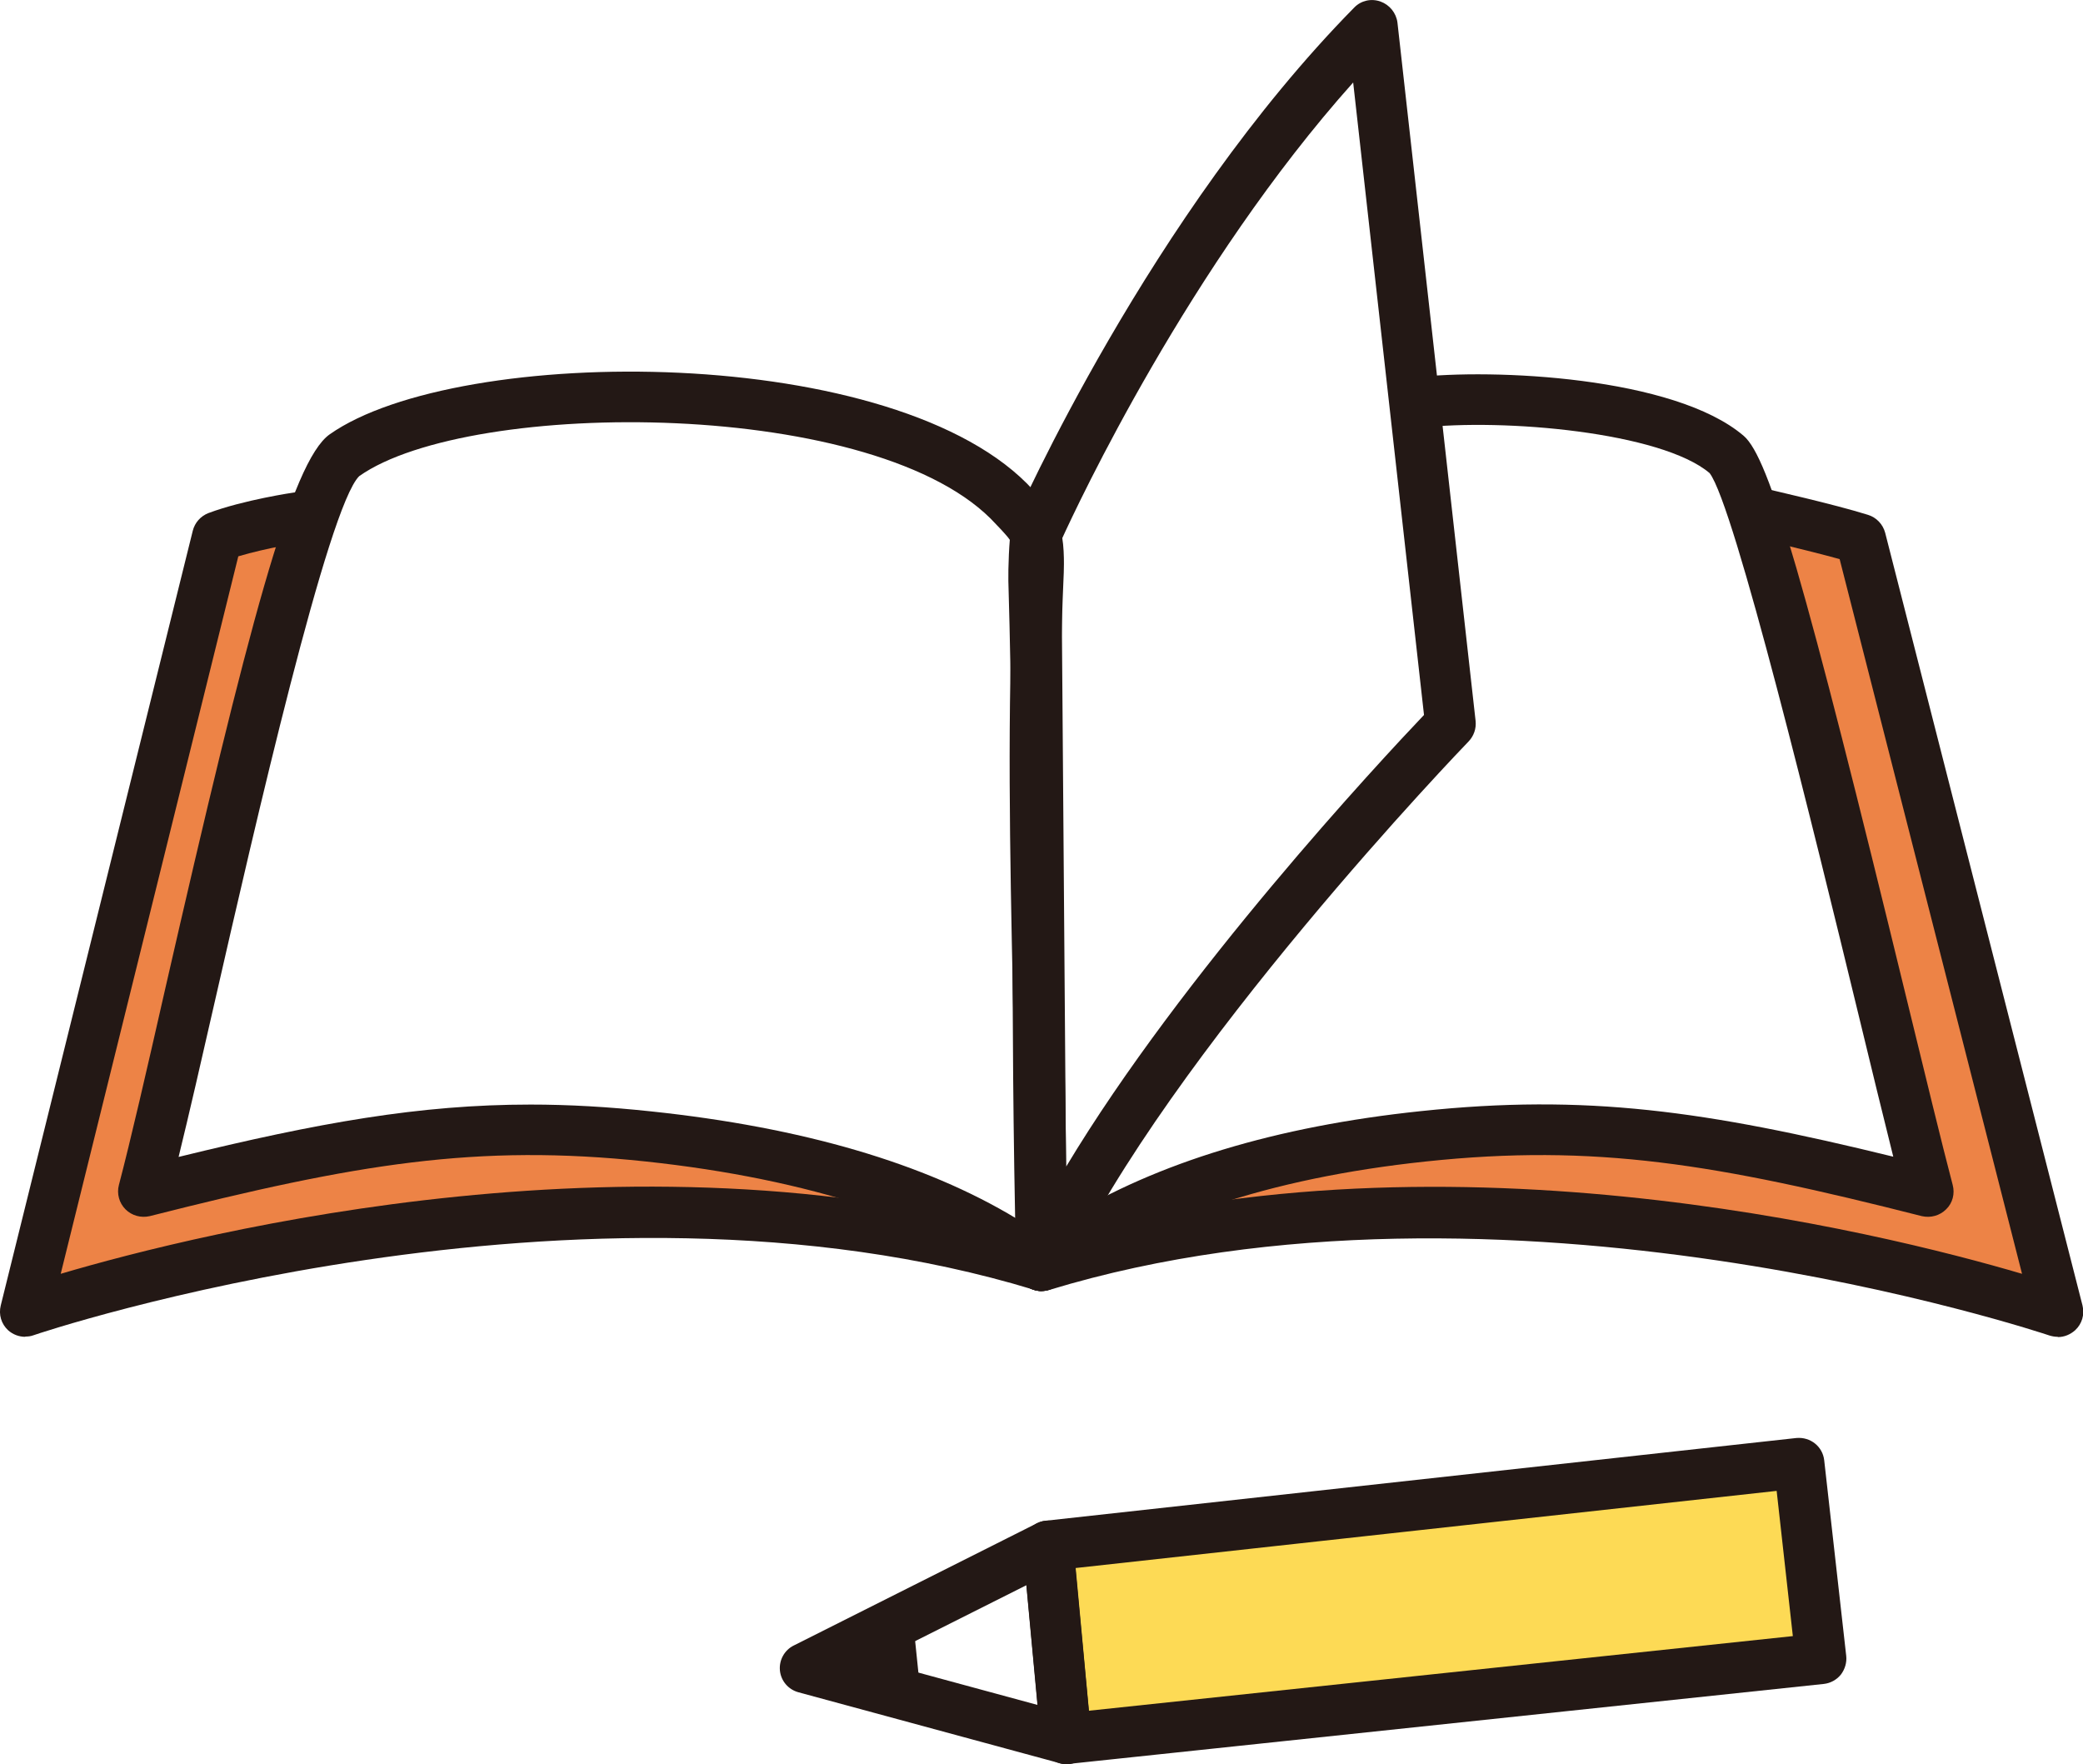
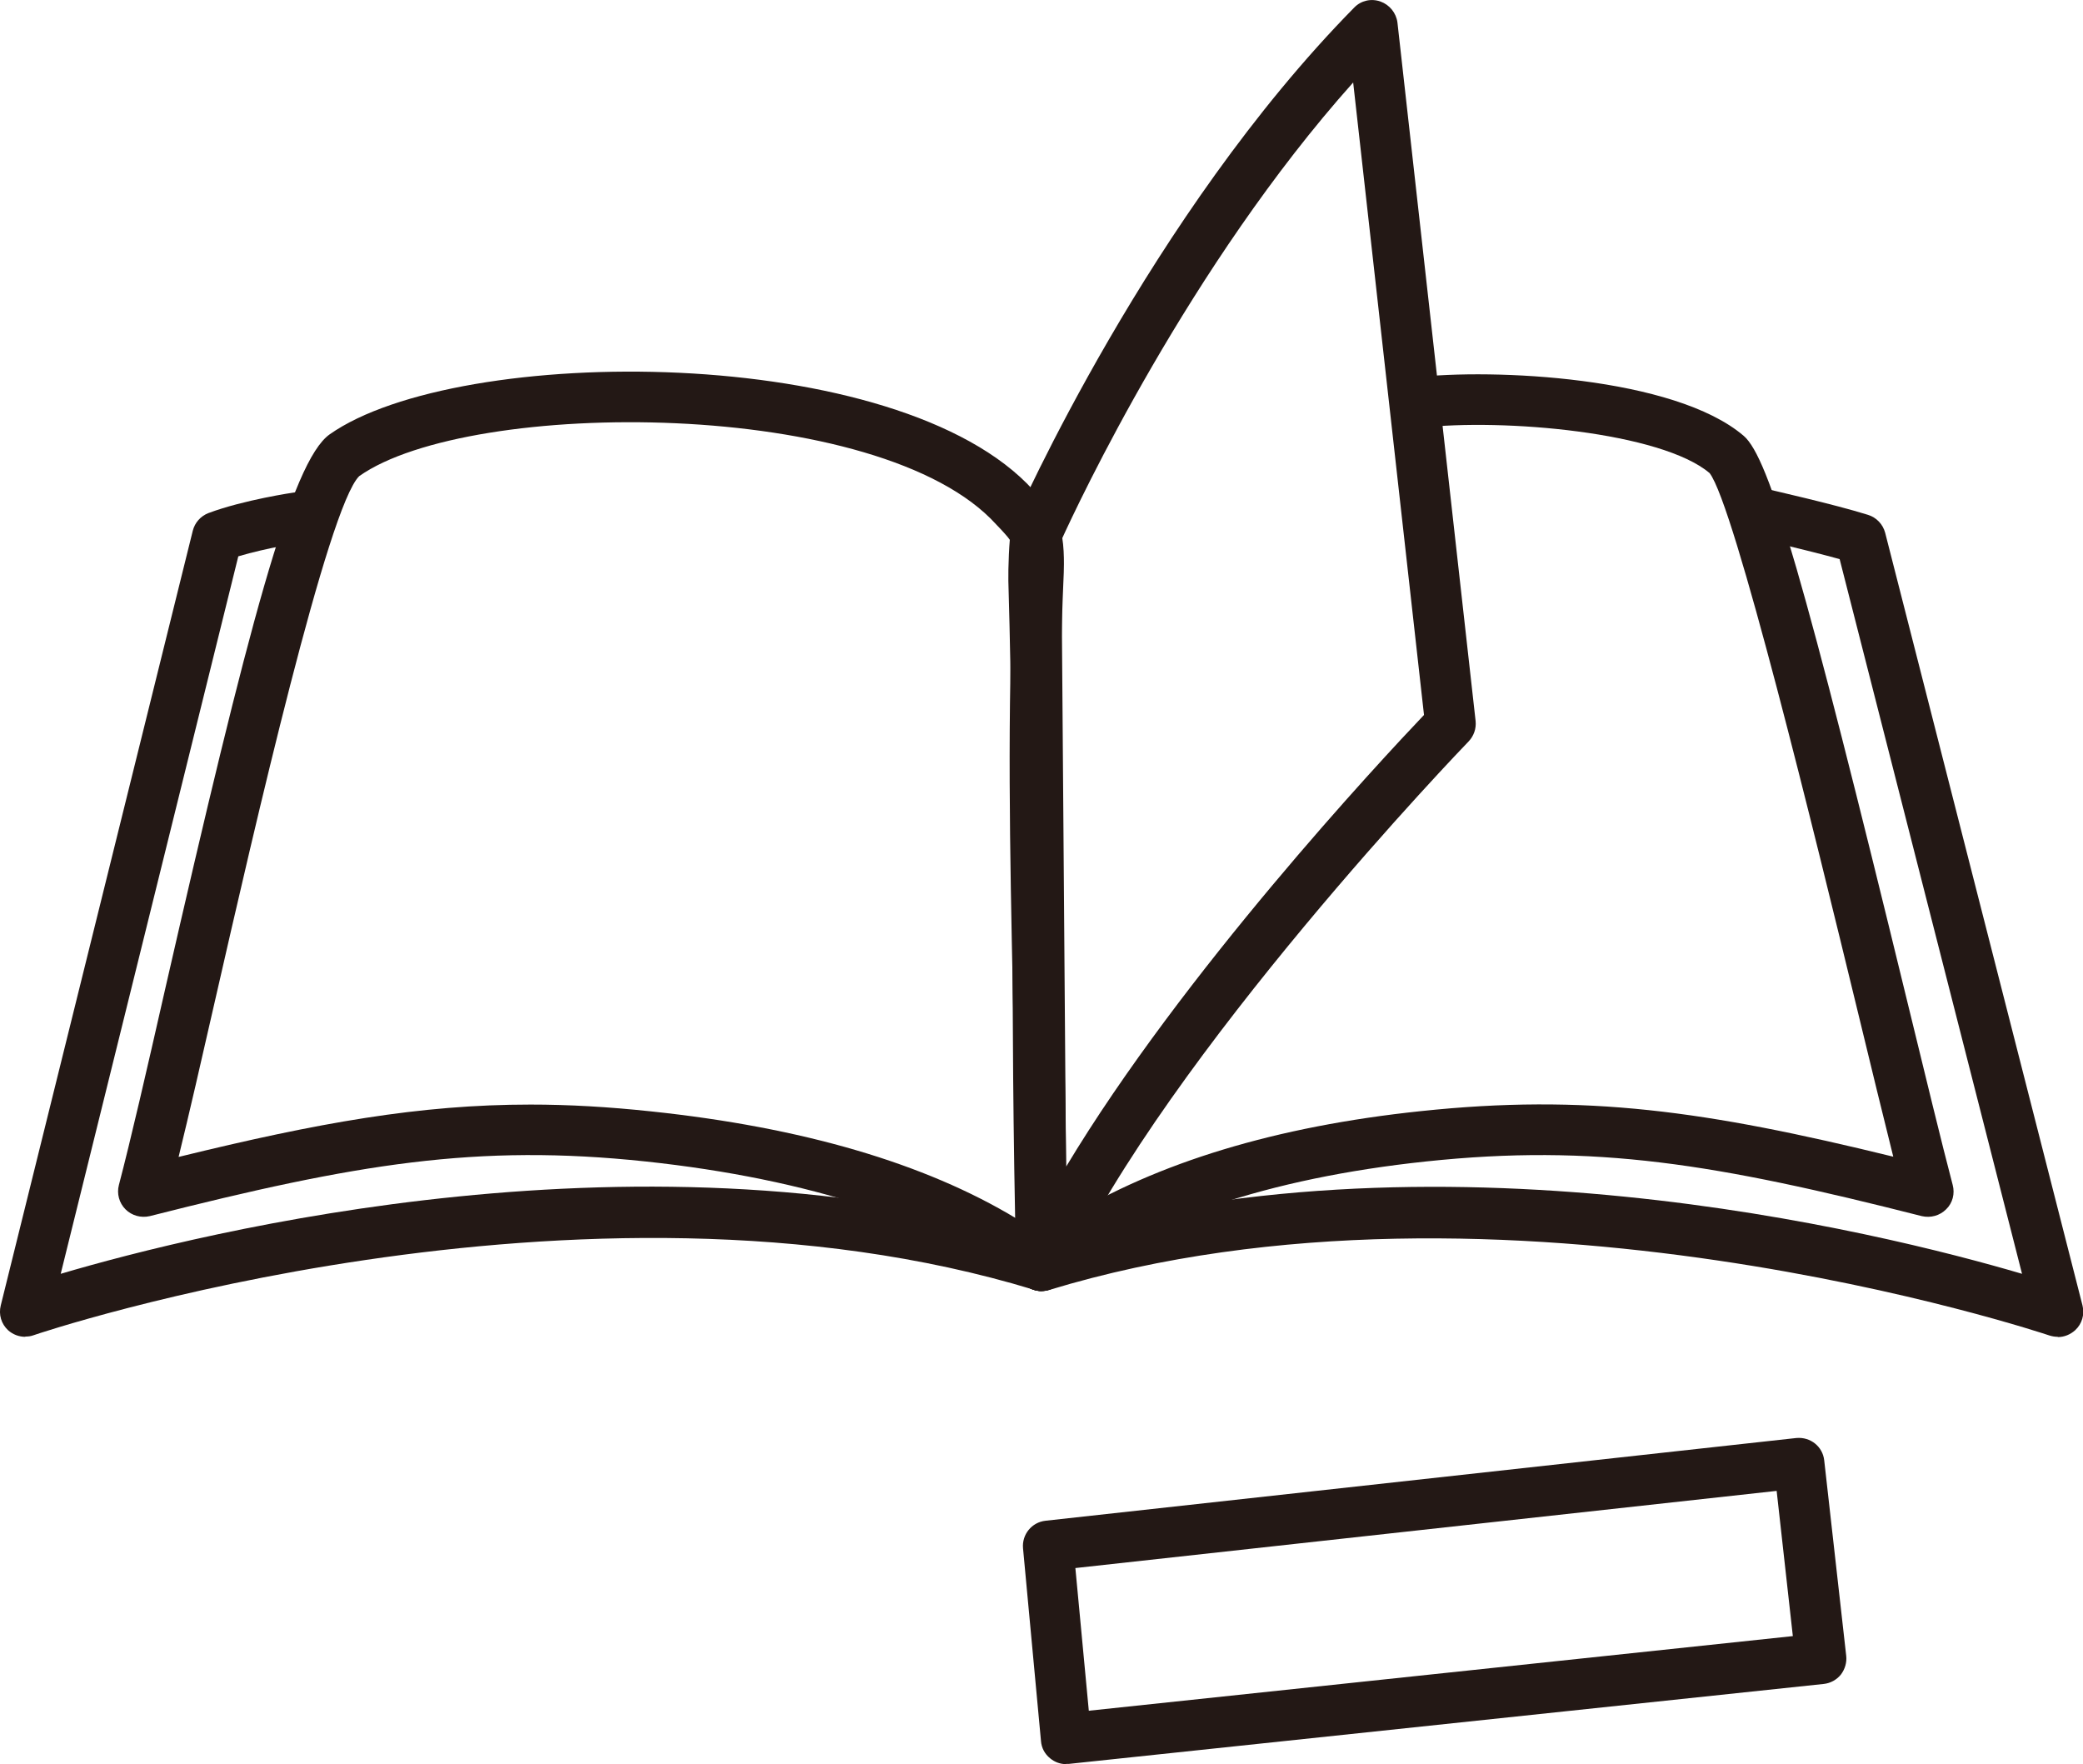
<svg xmlns="http://www.w3.org/2000/svg" id="_レイヤー_2" data-name="レイヤー 2" viewBox="0 0 82.34 69.73">
  <defs>
    <style>
      .cls-1 {
        fill: #ed8346;
      }

      .cls-2 {
        fill: #fdda55;
      }

      .cls-3 {
        fill: #231815;
      }
    </style>
  </defs>
  <g id="_レイヤー_1-2" data-name="レイヤー 1">
    <g>
      <g>
-         <path class="cls-1" d="M8.59,21.22l3.85-.98-6.77,26.86s18.77-6.82,33.83,2.06c0,0-18.84-3.72-38.34,2.52l7.43-30.46Z" />
-         <path class="cls-1" d="M73.65,21.22l-3.85-.98,6.77,26.86s-18.77-6.82-33.83,2.06c0,0,18.84-3.72,38.34,2.52l-7.43-30.46Z" />
        <g>
          <path class="cls-3" d="M41.17,51.03c-.21,0-.42-.07-.6-.2-3.39-2.53-8.59-4.23-15.04-4.92-6.68-.71-11.45,.09-19.61,2.16-.35,.08-.71-.02-.96-.27-.25-.25-.35-.62-.26-.96,.46-1.75,1.1-4.53,1.83-7.75,3.27-14.3,4.99-20.85,6.5-21.92,5.08-3.58,22.52-3.65,27.82,2.21,0,0,0,0,0,0l.16,.17c.28,.29,.62,.66,.85,1.21,.23,.54,.2,1.58,.19,1.88-.25,5.59-.14,10.96-.02,16.64,.07,3.46,.14,7.04,.13,10.74,0,.38-.21,.72-.55,.89-.14,.07-.29,.11-.45,.11Zm-20.21-7.37c1.53,0,3.09,.09,4.78,.27,5.97,.63,10.82,2.05,14.43,4.23-.01-3.02-.07-5.96-.13-8.82-.12-5.72-.23-11.12,.03-16.77,.02-.47-.01-.93-.05-1.06-.08-.18-.24-.35-.44-.57l-.2-.21c-4.55-5.03-20.81-5-25.18-1.91-1.23,1.2-4.14,13.9-5.7,20.73-.54,2.37-1.03,4.51-1.44,6.18,5.51-1.35,9.53-2.07,13.91-2.07Z" />
-           <path class="cls-3" d="M41.17,51.03c-.15,0-.3-.03-.44-.1-.34-.16-.55-.5-.56-.88-.13-5.43-.14-9.77-.15-13.97-.01-4.27-.02-8.29-.16-13.12-.01-.45,.03-1.67,.11-2.03,.12-.54,.65-.88,1.19-.76,.53,.12,.87,.64,.76,1.18-.03,.2-.08,1.13-.07,1.56,.13,4.84,.14,8.88,.16,13.16,.01,3.71,.02,7.52,.11,12.1,3.62-2.22,8.33-3.65,14.04-4.25,6.53-.69,11.25-.02,18.68,1.8-.39-1.56-.87-3.53-1.4-5.72-1.7-7-4.88-20.04-5.86-21.3-1.91-1.62-8.16-2.17-11.44-1.79-.53,.08-1.04-.33-1.11-.88-.06-.55,.33-1.04,.88-1.11,3.07-.36,10.28-.04,13.02,2.31,1.01,.87,2.4,5.66,6.45,22.3,.74,3.03,1.37,5.64,1.81,7.31,.09,.34,0,.71-.26,.96-.25,.25-.61,.35-.96,.27-8.15-2.07-12.92-2.87-19.61-2.16-6.21,.66-11.12,2.31-14.61,4.92-.18,.13-.39,.2-.6,.2Z" />
+           <path class="cls-3" d="M41.17,51.03c-.15,0-.3-.03-.44-.1-.34-.16-.55-.5-.56-.88-.13-5.43-.14-9.77-.15-13.97-.01-4.27-.02-8.29-.16-13.12-.01-.45,.03-1.67,.11-2.03,.12-.54,.65-.88,1.19-.76,.53,.12,.87,.64,.76,1.18-.03,.2-.08,1.13-.07,1.56,.13,4.84,.14,8.88,.16,13.16,.01,3.71,.02,7.52,.11,12.1,3.62-2.22,8.33-3.65,14.04-4.25,6.53-.69,11.25-.02,18.68,1.8-.39-1.56-.87-3.53-1.4-5.72-1.7-7-4.88-20.04-5.86-21.3-1.91-1.62-8.16-2.17-11.44-1.79-.53,.08-1.04-.33-1.11-.88-.06-.55,.33-1.04,.88-1.11,3.07-.36,10.28-.04,13.02,2.31,1.01,.87,2.4,5.66,6.45,22.3,.74,3.03,1.37,5.64,1.81,7.31,.09,.34,0,.71-.26,.96-.25,.25-.61,.35-.96,.27-8.15-2.07-12.92-2.87-19.61-2.16-6.21,.66-11.12,2.31-14.61,4.92-.18,.13-.39,.2-.6,.2" />
          <path class="cls-3" d="M41.17,51.03c-.07,0-.14,0-.21-.02-.46-.1-.78-.5-.79-.97l-.22-28.87c0-.14,.03-.28,.08-.41,.22-.5,5.43-12.26,13.5-20.46,.27-.28,.67-.37,1.04-.24,.36,.13,.62,.45,.67,.83l3.09,27.61c.03,.3-.07,.59-.28,.81-.12,.12-11.88,12.33-15.98,21.14-.17,.36-.52,.58-.91,.58Zm.78-29.66l.19,24.75c4.6-7.66,12.42-16.04,14.15-17.86l-2.8-25c-6.47,7.24-10.88,16.65-11.54,18.1Z" />
          <path class="cls-3" d="M1,52.84c-.25,0-.49-.09-.68-.26-.27-.25-.38-.62-.29-.98L7.62,20.98c.08-.32,.31-.58,.62-.7,1.39-.52,3.35-.81,3.43-.82,.55-.09,1.05,.3,1.13,.85,.08,.55-.3,1.05-.85,1.13-.02,0-1.39,.21-2.53,.55L2.4,50.35c5.55-1.64,23.32-6.08,39.06-1.28,.53,.16,.83,.72,.66,1.25-.16,.53-.72,.83-1.25,.66-17.92-5.46-39.34,1.72-39.55,1.8-.11,.04-.21,.05-.32,.05Z" />
          <path class="cls-3" d="M81.34,52.84c-.11,0-.22-.02-.32-.05-.21-.07-21.65-7.25-39.55-1.8-.53,.16-1.09-.14-1.25-.66-.16-.53,.14-1.09,.66-1.25,15.73-4.8,33.48-.37,39.05,1.27l-7.21-28.25c-1.34-.37-3.29-.82-3.32-.82-.54-.12-.88-.66-.75-1.2,.12-.54,.66-.88,1.2-.75,.11,.03,2.65,.6,3.99,1.02,.33,.1,.59,.37,.68,.71l7.8,30.54c.09,.36-.02,.73-.29,.98-.19,.17-.43,.27-.68,.27Z" />
        </g>
      </g>
      <g>
        <g>
-           <polygon class="cls-2" points="42.14 68.73 41.42 61.11 71.11 57.84 71.98 65.57 42.14 68.73" />
          <path class="cls-3" d="M42.14,69.73c-.23,0-.45-.08-.63-.23-.21-.17-.34-.41-.36-.68l-.71-7.62c-.05-.54,.34-1.03,.89-1.09l29.68-3.27c.56-.05,1.04,.34,1.1,.88l.87,7.73c.03,.26-.05,.53-.21,.74-.17,.21-.41,.34-.67,.37l-29.84,3.16s-.07,0-.11,0Zm.37-7.74l.53,5.63,27.83-2.95-.64-5.74-27.72,3.05Z" />
        </g>
-         <path class="cls-3" d="M42.14,69.73c-.09,0-.17-.01-.26-.04l-10.32-2.8c-.4-.11-.69-.45-.73-.86-.04-.41,.18-.81,.55-.99l9.61-4.83c.3-.15,.65-.14,.93,.02,.29,.16,.48,.45,.51,.78l.71,7.63c.03,.33-.1,.65-.35,.86-.18,.15-.41,.24-.64,.24Zm-7.54-4.08l6.41,1.74-.44-4.73-5.97,3Z" />
-         <path class="cls-3" d="M35.36,67.77c-.51,0-.94-.38-.99-.9l-.24-2.33c-.06-.55,.34-1.04,.89-1.1,.57-.05,1.04,.35,1.1,.89l.24,2.33c.06,.55-.34,1.04-.89,1.1-.03,0-.07,0-.1,0Z" />
      </g>
    </g>
  </g>
</svg>